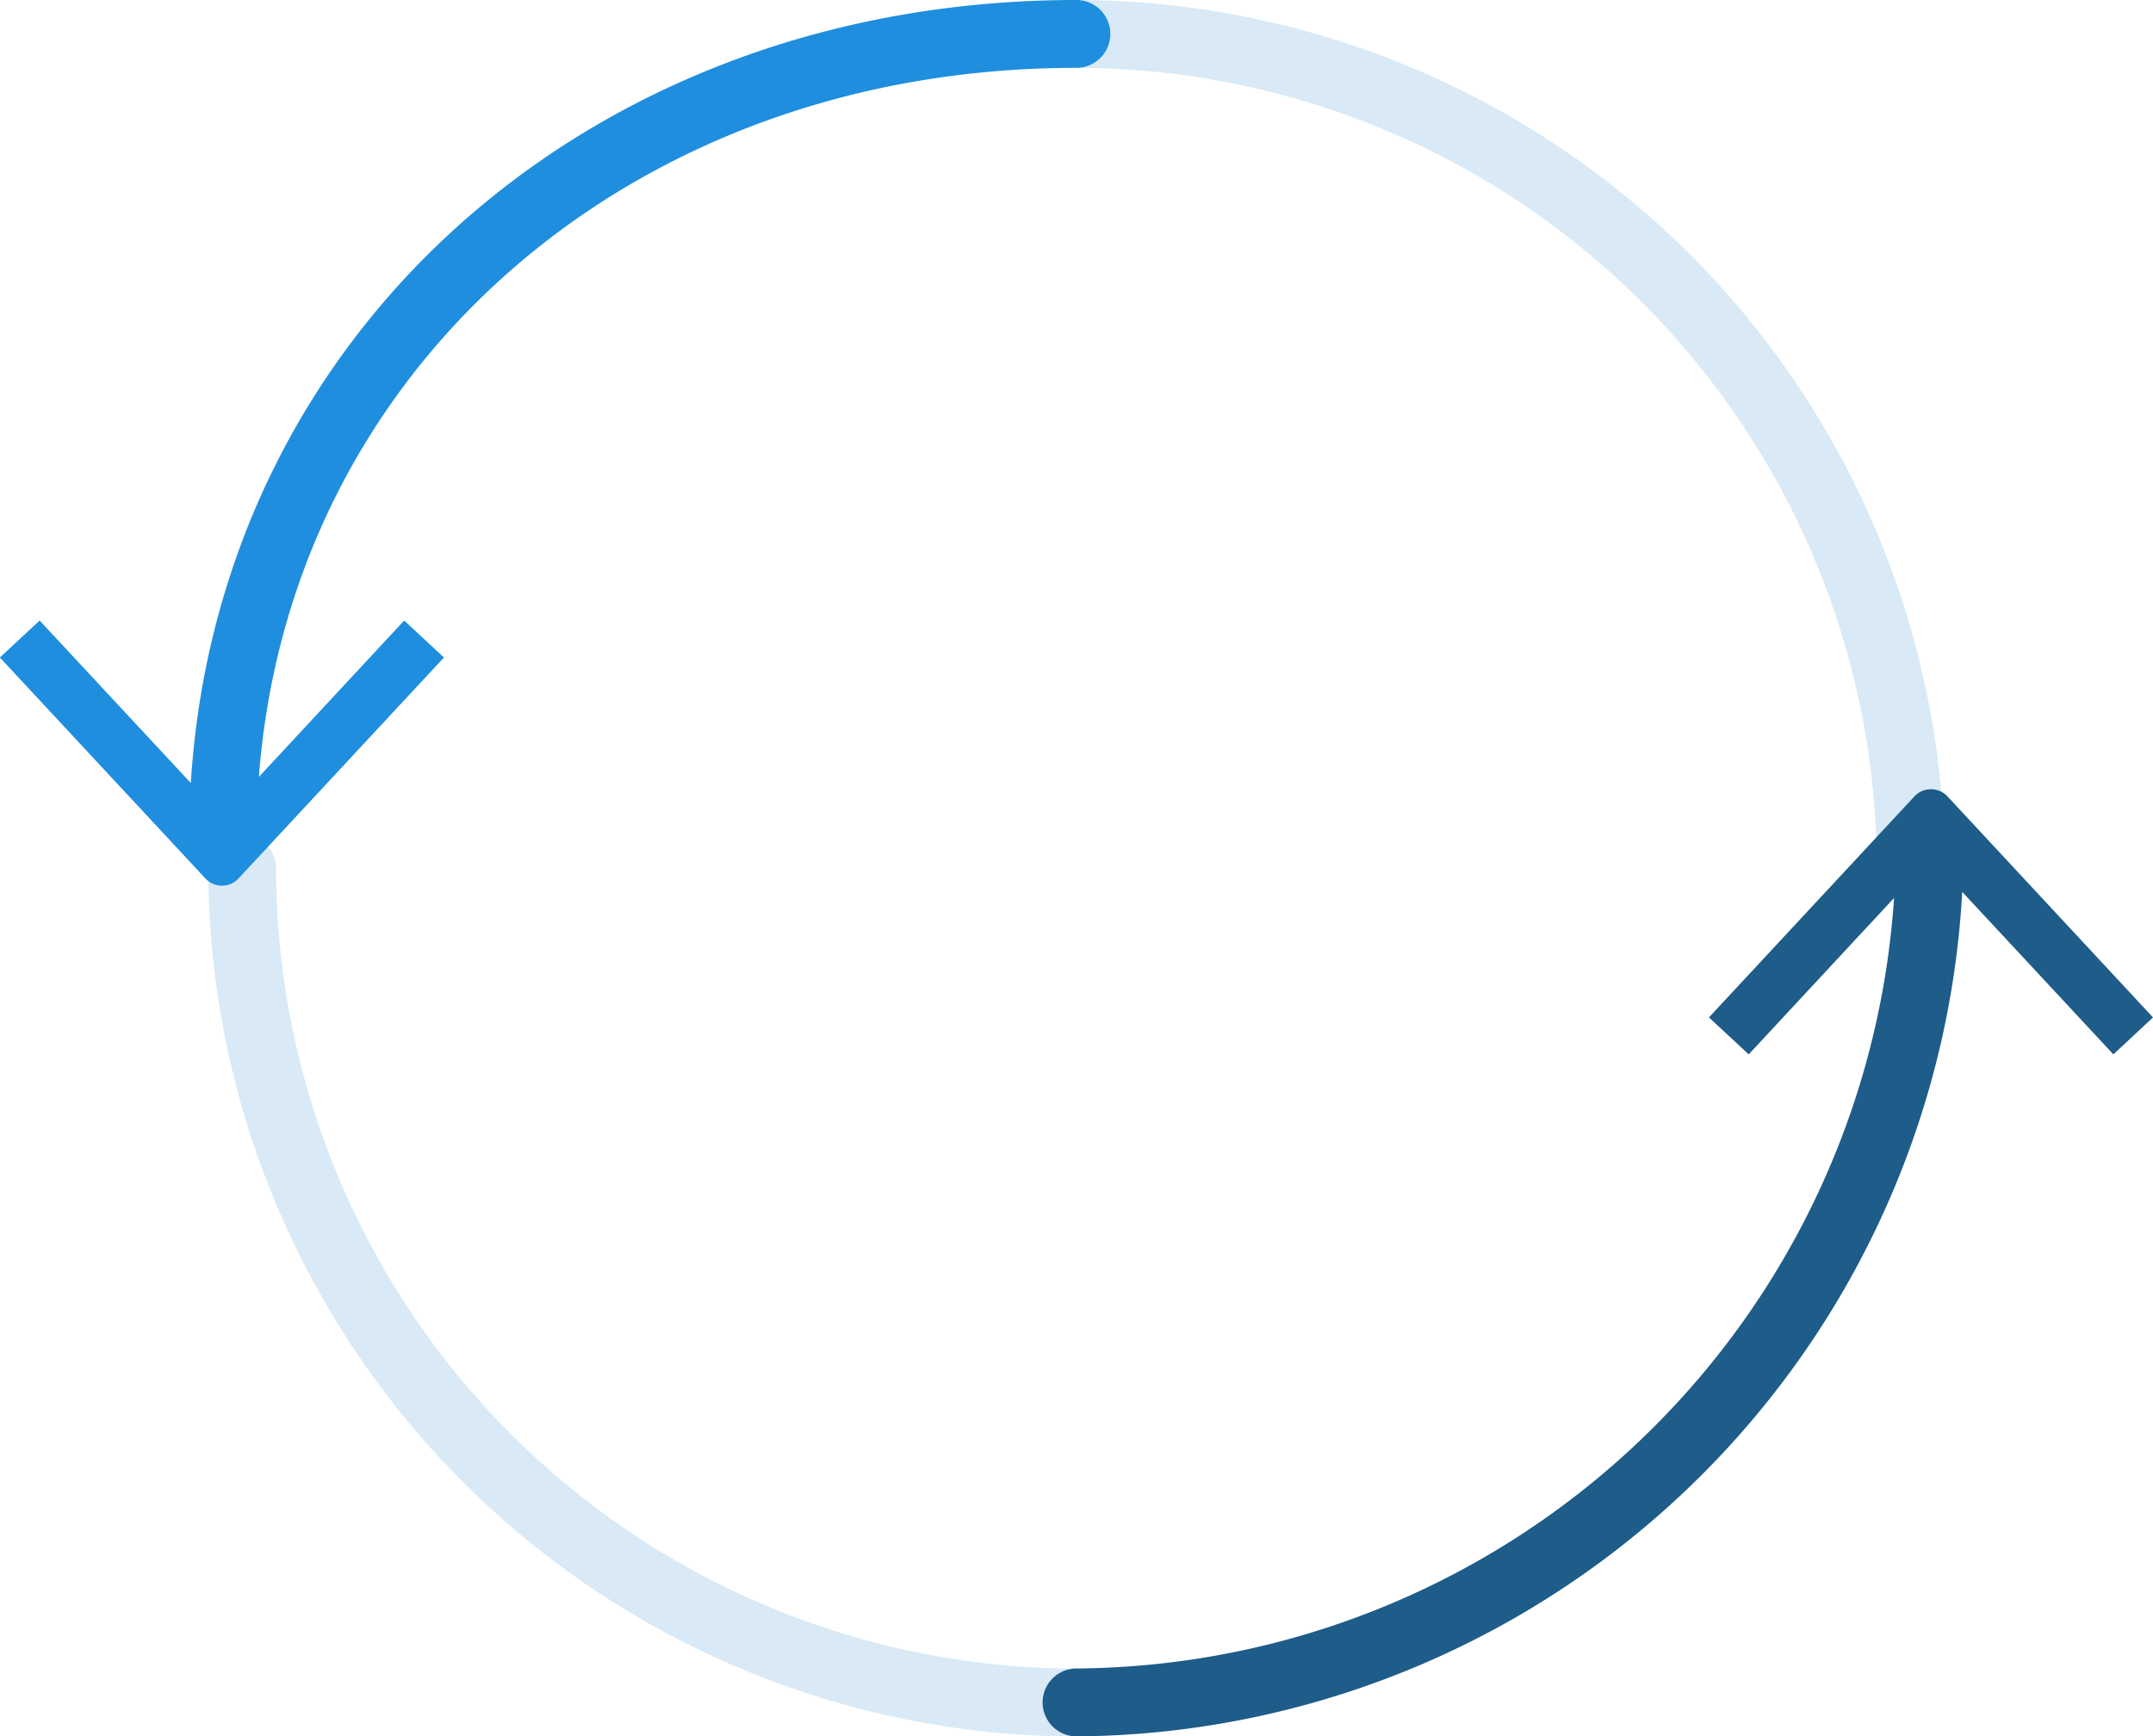
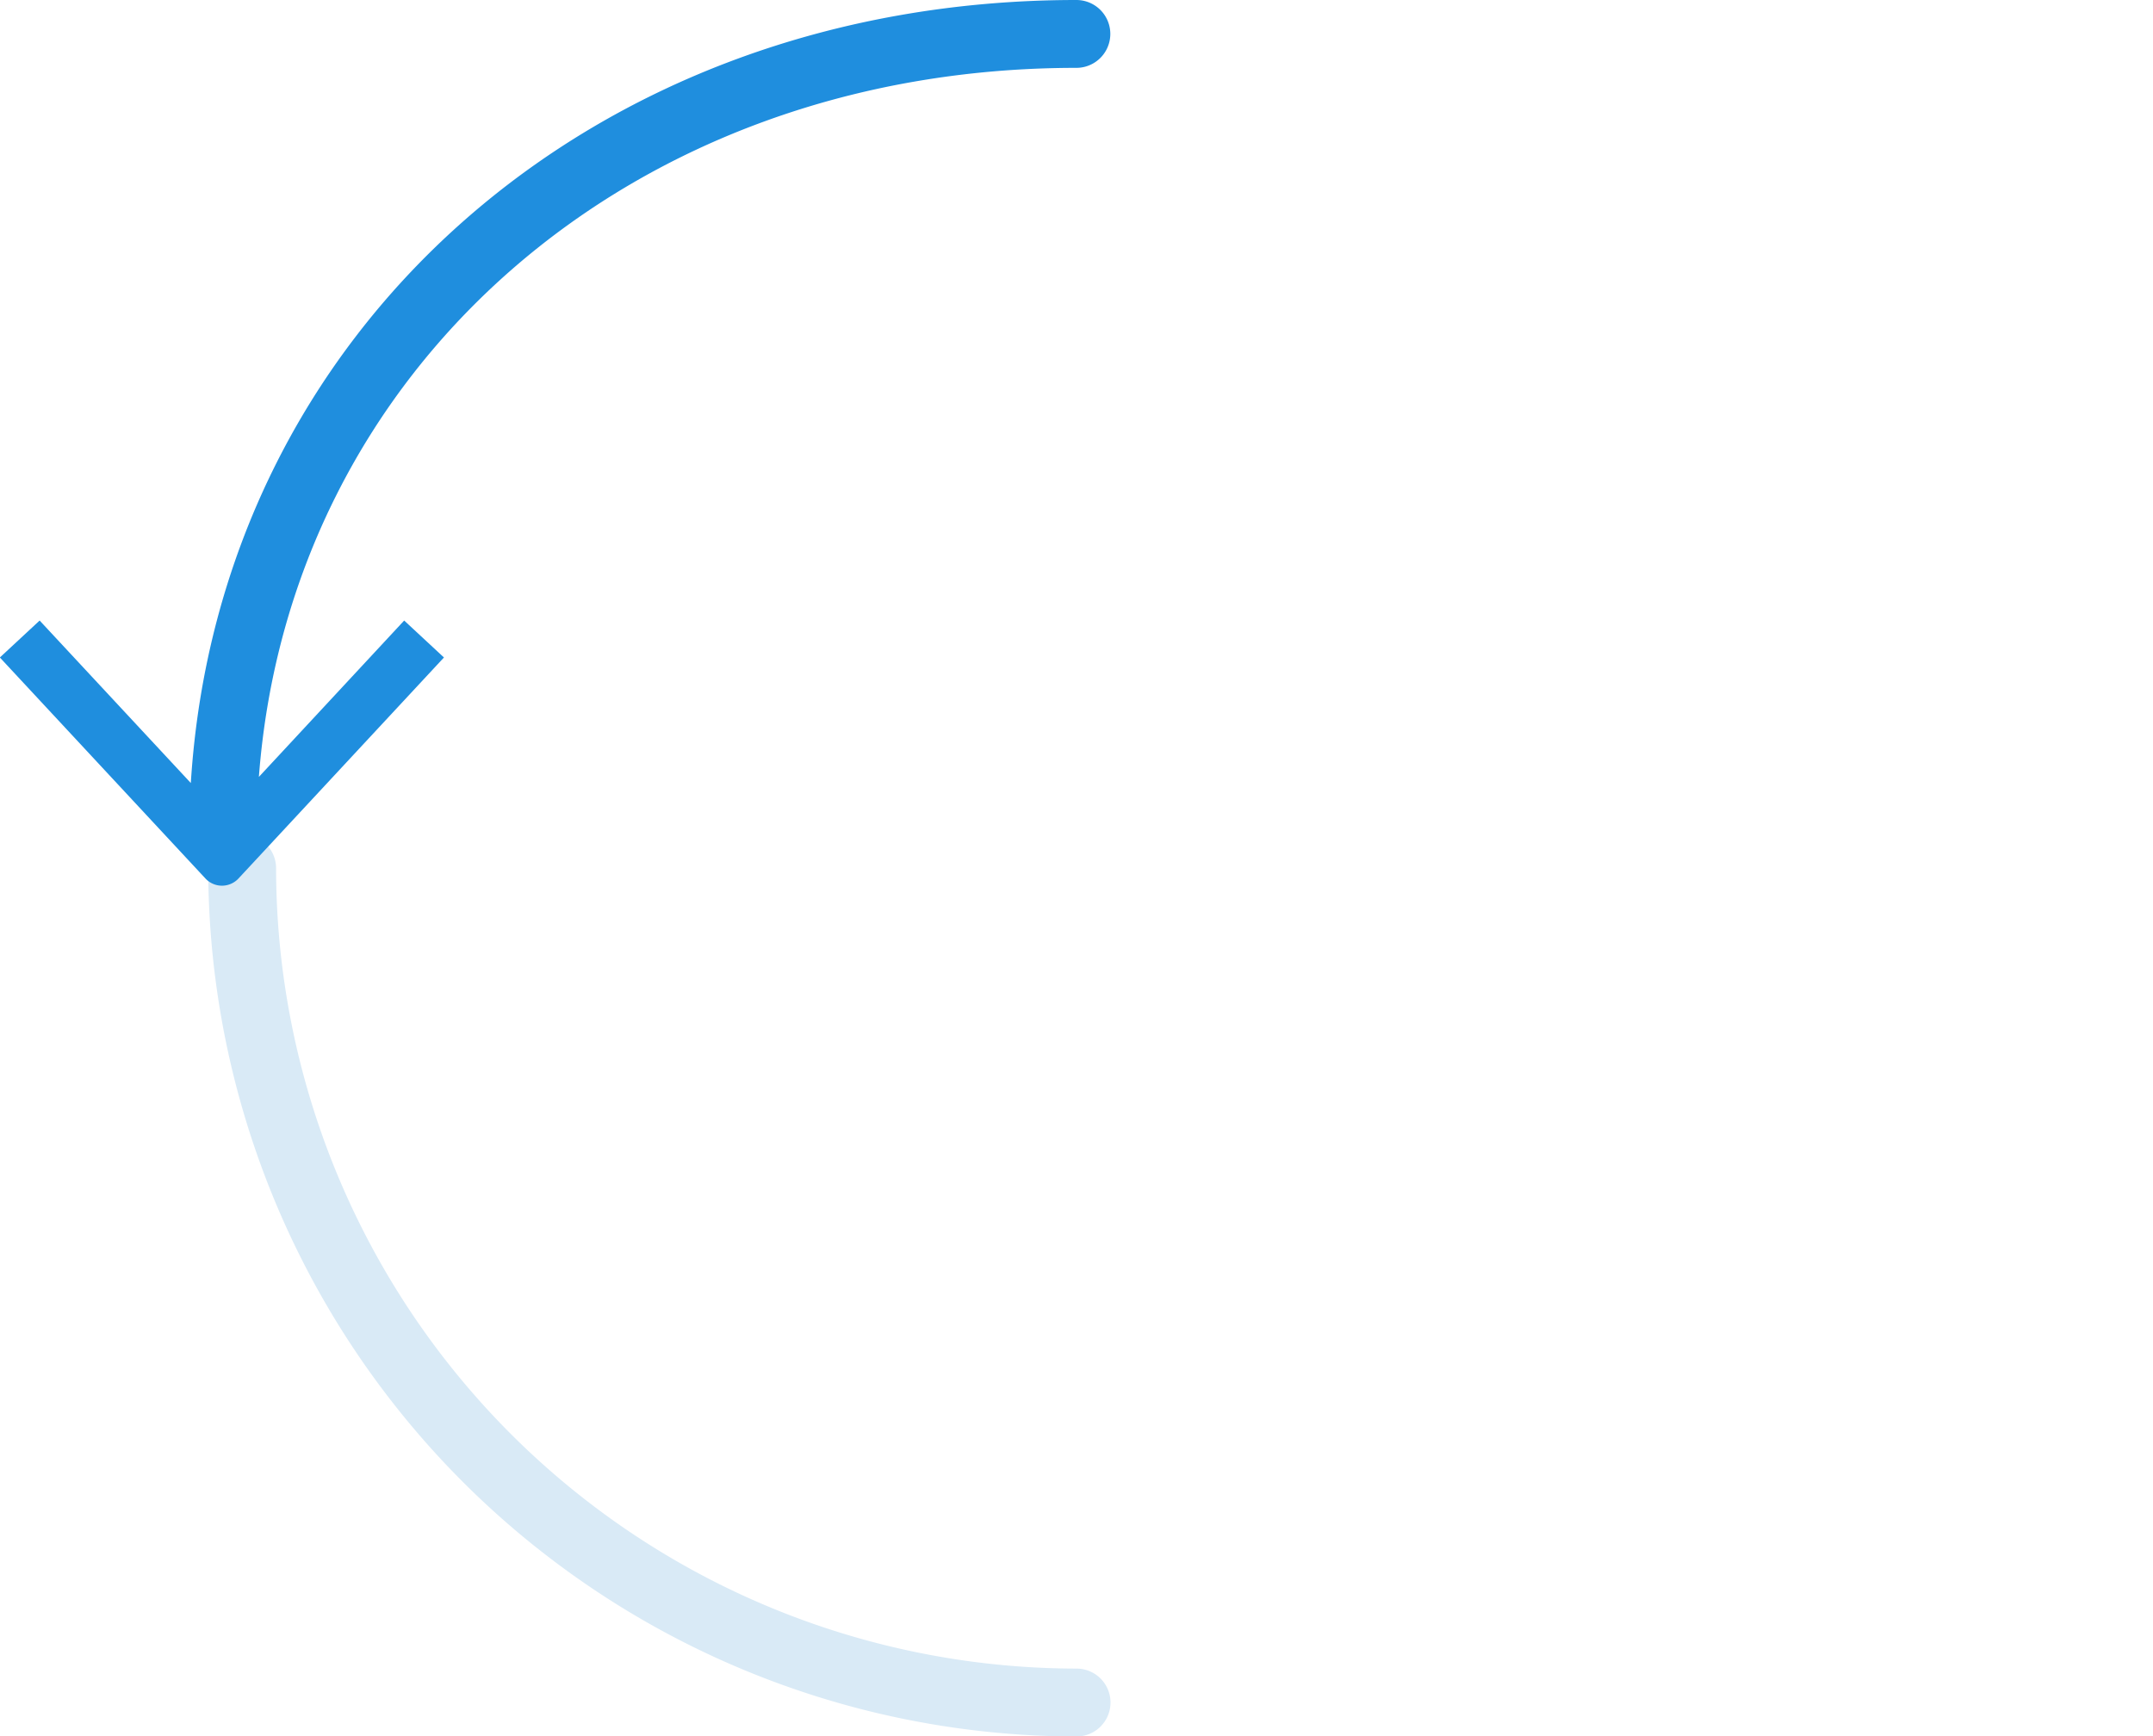
<svg xmlns="http://www.w3.org/2000/svg" width="64.087" height="51.692" viewBox="0 0 64.087 51.692">
  <defs>
    <style>.cls-1{fill:#d9eaf6}</style>
  </defs>
  <g id="Component_176_1" transform="translate(-8.365 -14.563)">
    <g id="Group_4552" transform="translate(8.365 14.563)">
      <g id="Group_4551" transform="translate(6.197)">
        <path id="Path_10378" class="cls-1" d="M943.388 866.1a23.853 23.853 0 01-23.826-23.826 1.01 1.01 0 00-2.02 0 25.876 25.876 0 0025.847 25.847 1.01 1.01 0 000-2.021z" transform="translate(-917.541 -816.427)" />
-         <path id="Path_10379" class="cls-1" d="M936.99 822.824a1.01 1.01 0 000 2.02 23.85 23.85 0 0123.824 23.825 1.01 1.01 0 102.02 0 25.874 25.874 0 00-25.844-25.845z" transform="translate(-911.144 -822.824)" />
      </g>
      <path id="Path_10380" d="M944.984 822.824c-14.493 0-25.53 9.915-26.364 23.31l-4.5-4.837-1.184 1.1 6.118 6.578a.672.672 0 00.986 0l6.115-6.578-1.184-1.1-4.325 4.655c.921-12.151 11.06-21.108 24.334-21.108a1.01 1.01 0 100-2.02z" transform="translate(-912.94 -822.824)" fill="#1f8ede" />
-       <path id="Path_10381" d="M969.033 847.06l-6.116-6.578a.674.674 0 00-.987 0l-6.115 6.578 1.184 1.1 4.326-4.655a24.572 24.572 0 01-24.334 22.937 1.01 1.01 0 000 2.021 26.593 26.593 0 0026.363-25.14l4.5 4.837z" transform="translate(-904.946 -816.772)" fill="#1e5c89" />
    </g>
  </g>
</svg>